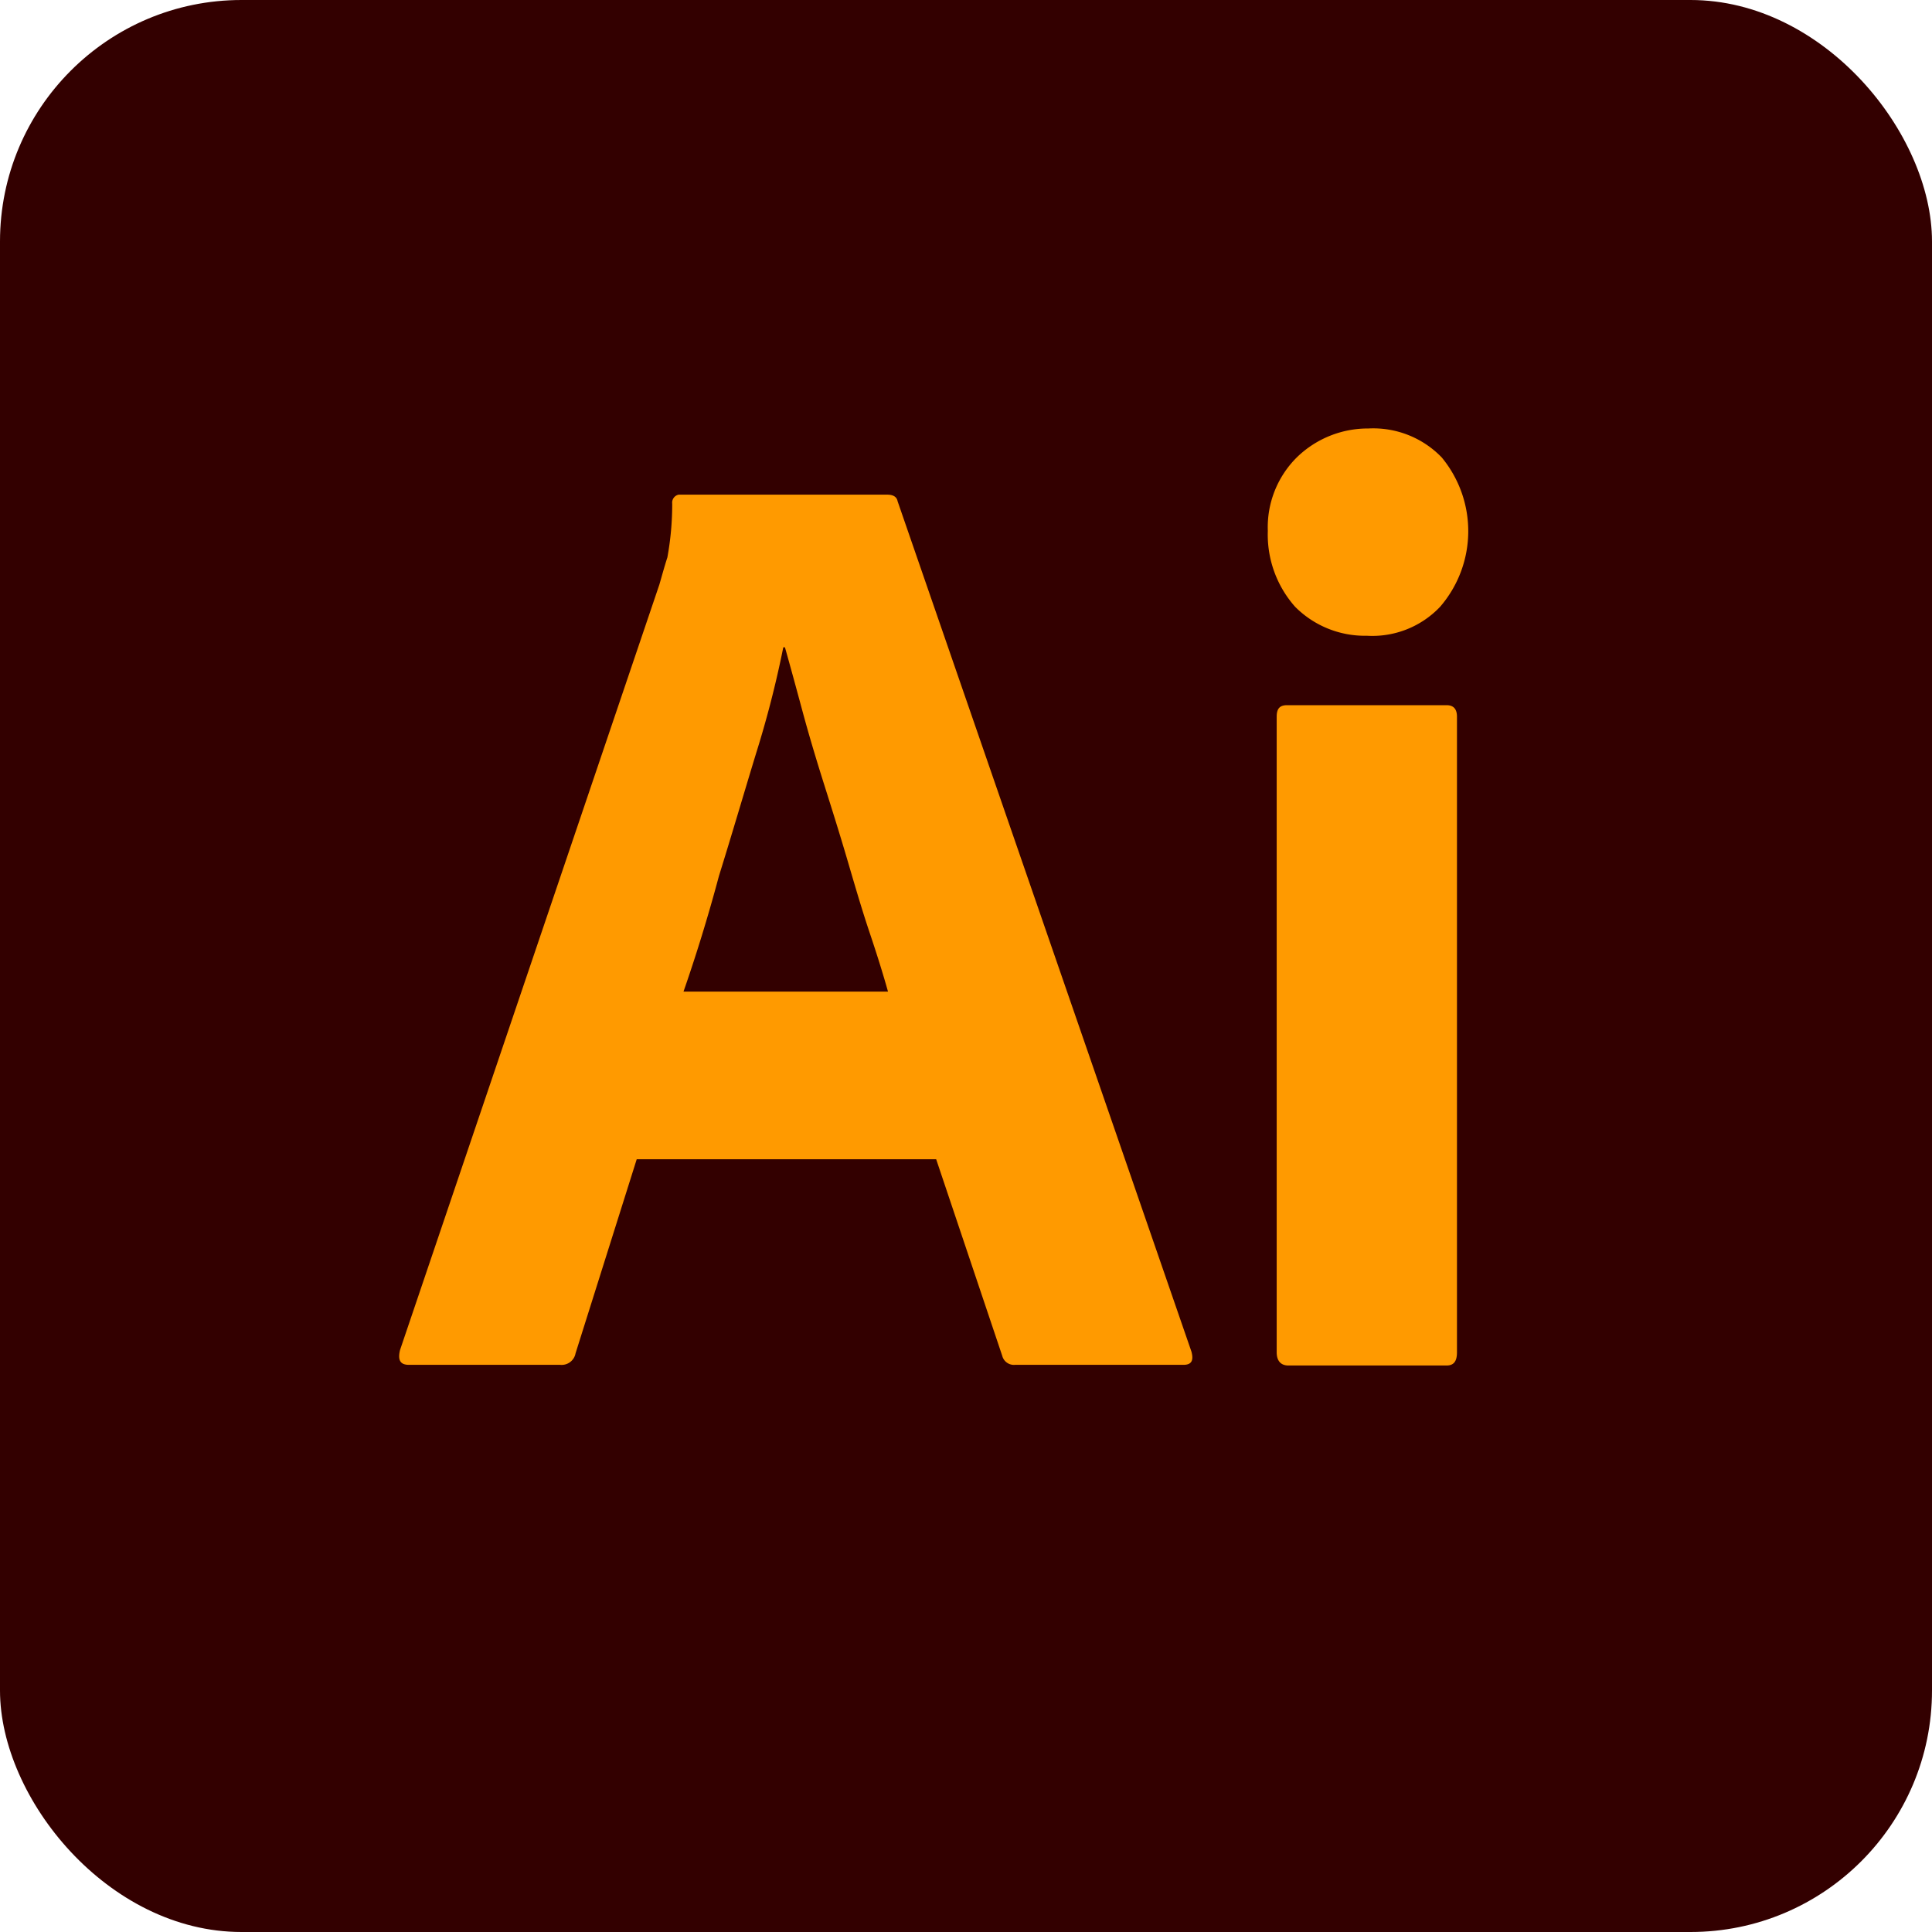
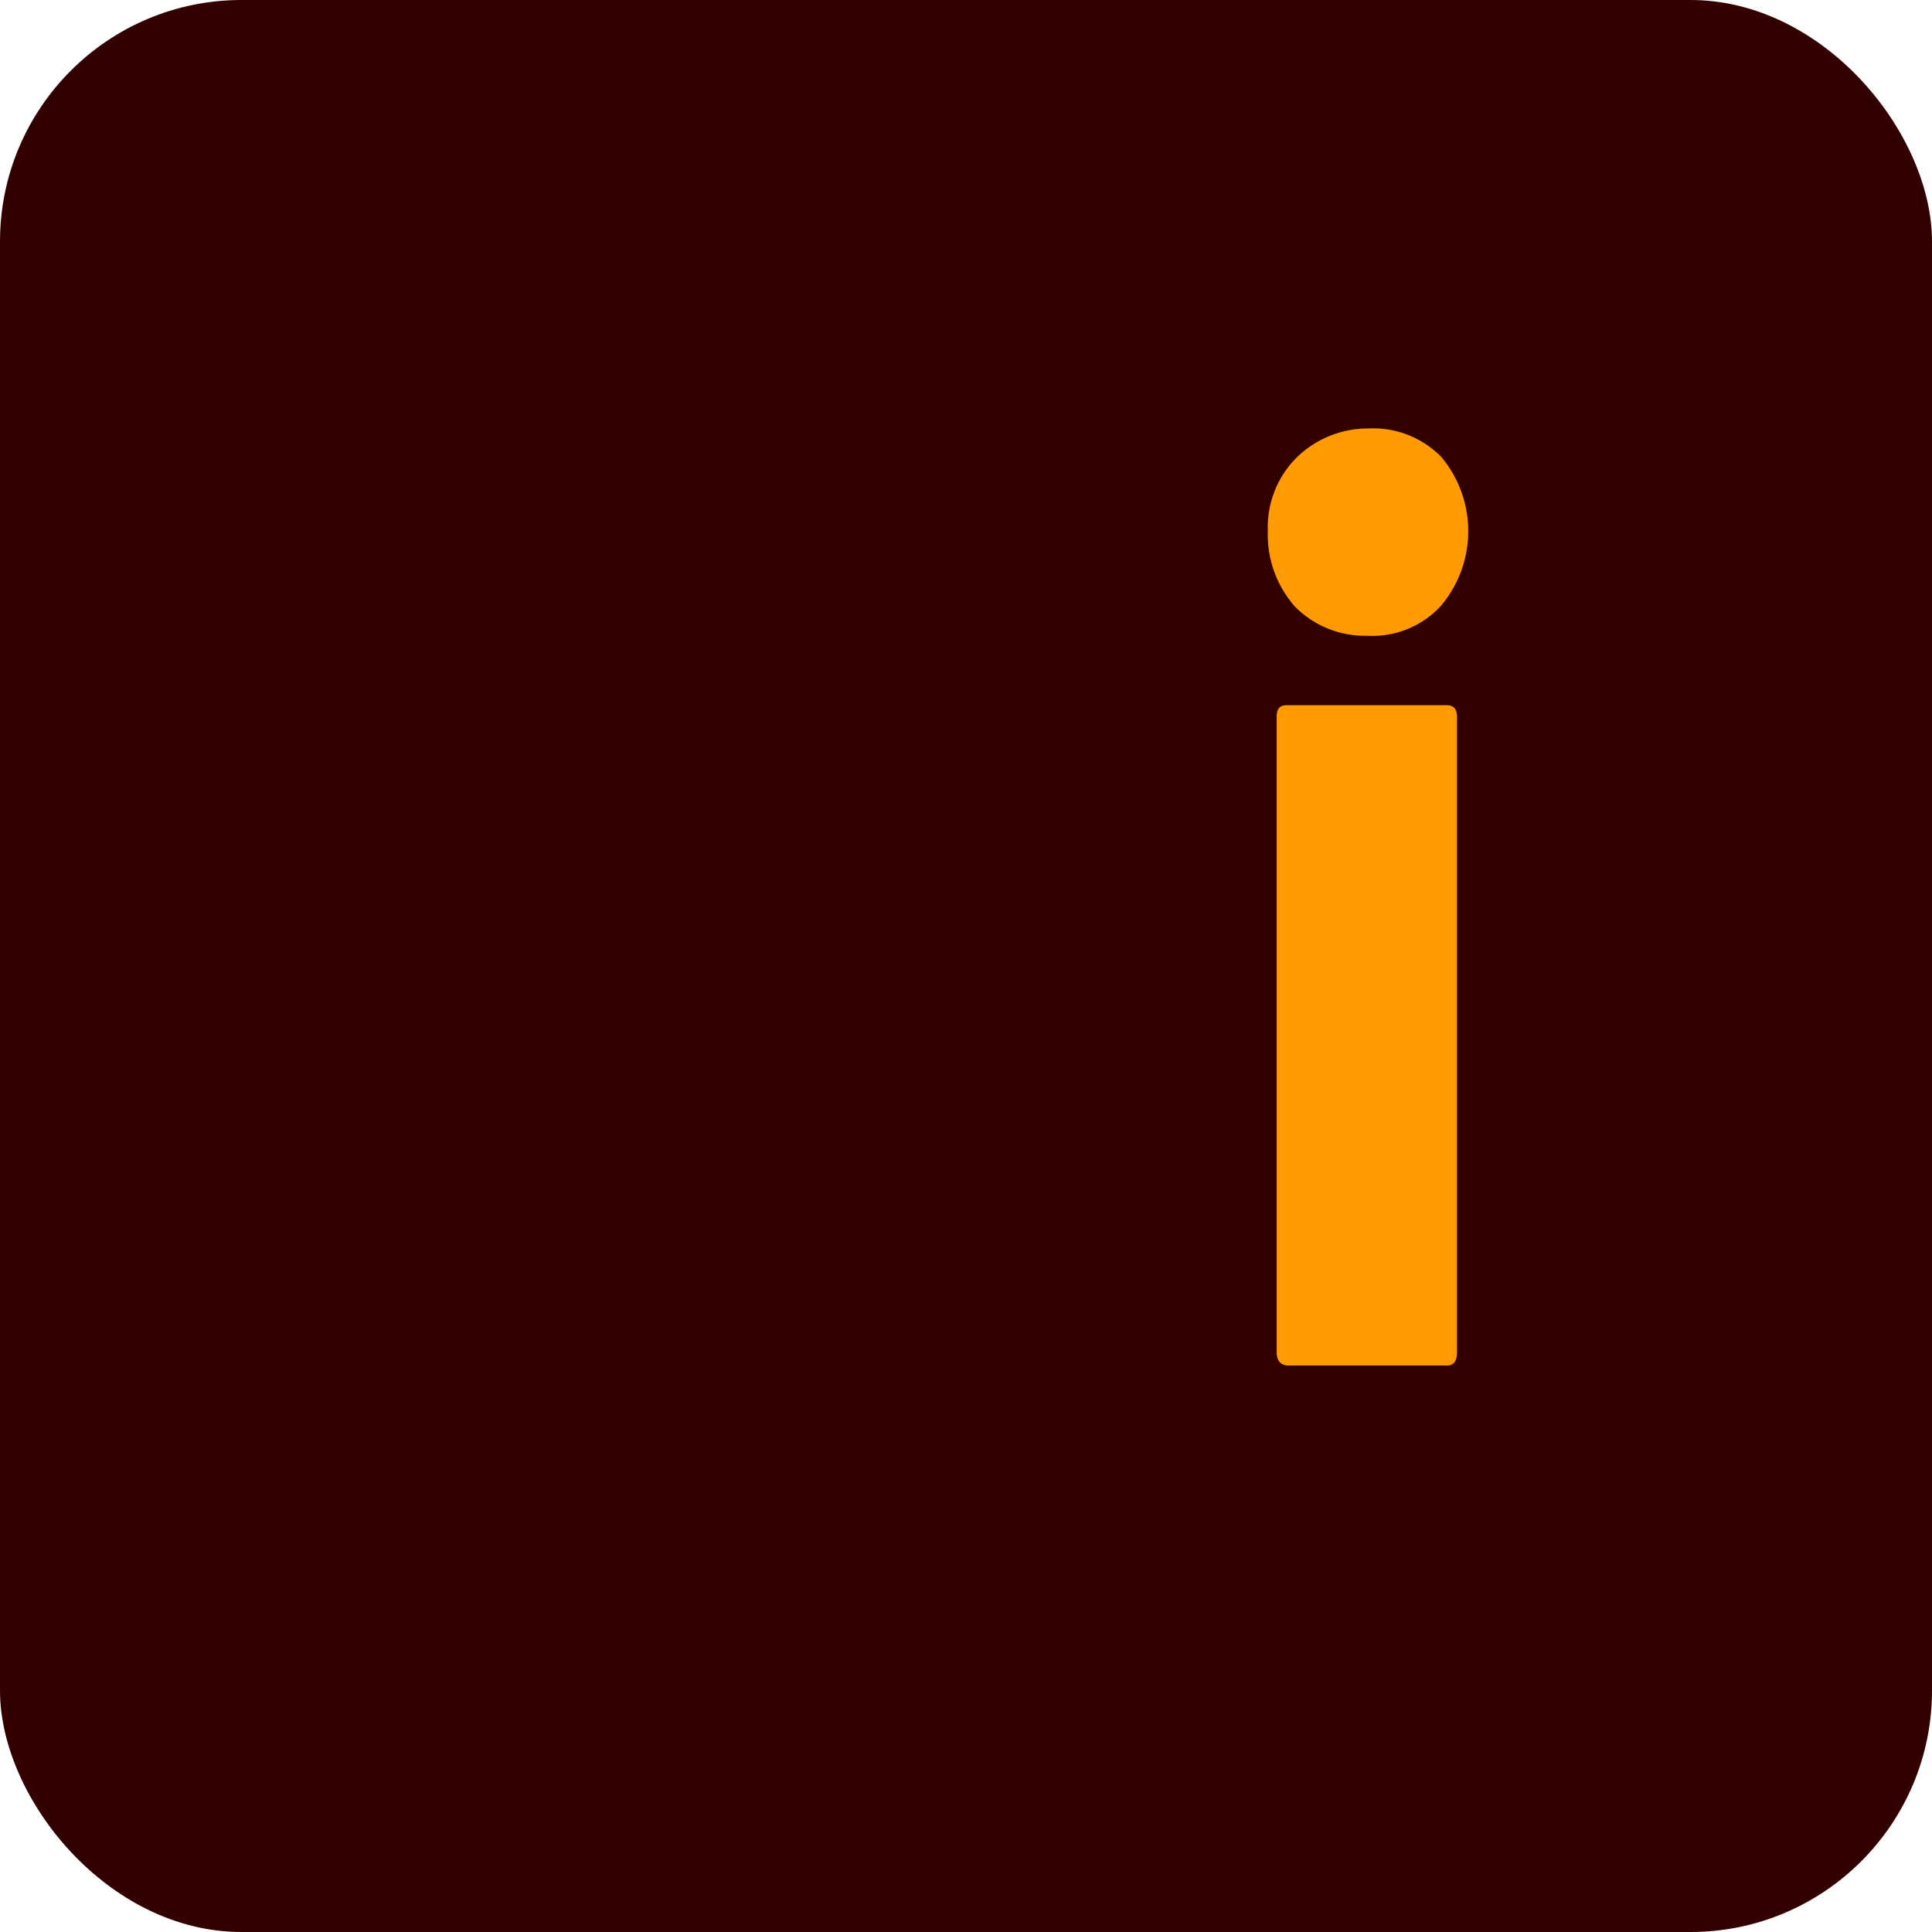
<svg xmlns="http://www.w3.org/2000/svg" width="32" height="32" viewBox="0 0 32 32">
  <g id="icon-illustrator--framed" transform="translate(-16409 -12612.33)">
    <rect id="長方形_8006" data-name="長方形 8006" width="32" height="32" rx="4" transform="translate(16409 12612.33)" fill="#300" />
    <g id="Ai" transform="translate(16415.611 12619.428)">
-       <path id="パス_921" data-name="パス 921" d="M58.485,70.909h-4.96l-1.013,3.214a.234.234,0,0,1-.253.191H49.752c-.147,0-.187-.082-.147-.246L53.9,61.391c.04-.137.08-.287.133-.451a4.9,4.9,0,0,0,.08-.889.135.135,0,0,1,.107-.15h3.453c.107,0,.16.041.173.109l4.867,14.085c.04.15,0,.219-.133.219H59.792a.2.2,0,0,1-.213-.15ZM54.3,68.132h3.387c-.08-.287-.187-.629-.307-.985s-.24-.766-.36-1.176-.253-.834-.387-1.258-.253-.821-.36-1.217-.2-.738-.293-1.067h-.027a17.139,17.139,0,0,1-.453,1.764c-.2.656-.4,1.34-.613,2.024-.187.7-.387,1.34-.587,1.915Z" transform="translate(-49.59 -58.806)" fill="#ff9a00" />
      <path id="パス_922" data-name="パス 922" d="M159.135,55.332a1.628,1.628,0,0,1-1.187-.479,1.8,1.8,0,0,1-.453-1.258,1.63,1.63,0,0,1,.48-1.217,1.685,1.685,0,0,1,1.187-.479,1.575,1.575,0,0,1,1.213.479,1.916,1.916,0,0,1-.027,2.475A1.547,1.547,0,0,1,159.135,55.332ZM157.642,67.2V56.673c0-.137.053-.191.173-.191h2.64c.12,0,.173.068.173.191V67.2c0,.15-.053.219-.173.219h-2.613C157.708,67.421,157.642,67.339,157.642,67.2Z" transform="translate(-143.107 -51.9)" fill="#ff9a00" />
    </g>
  </g>
</svg>